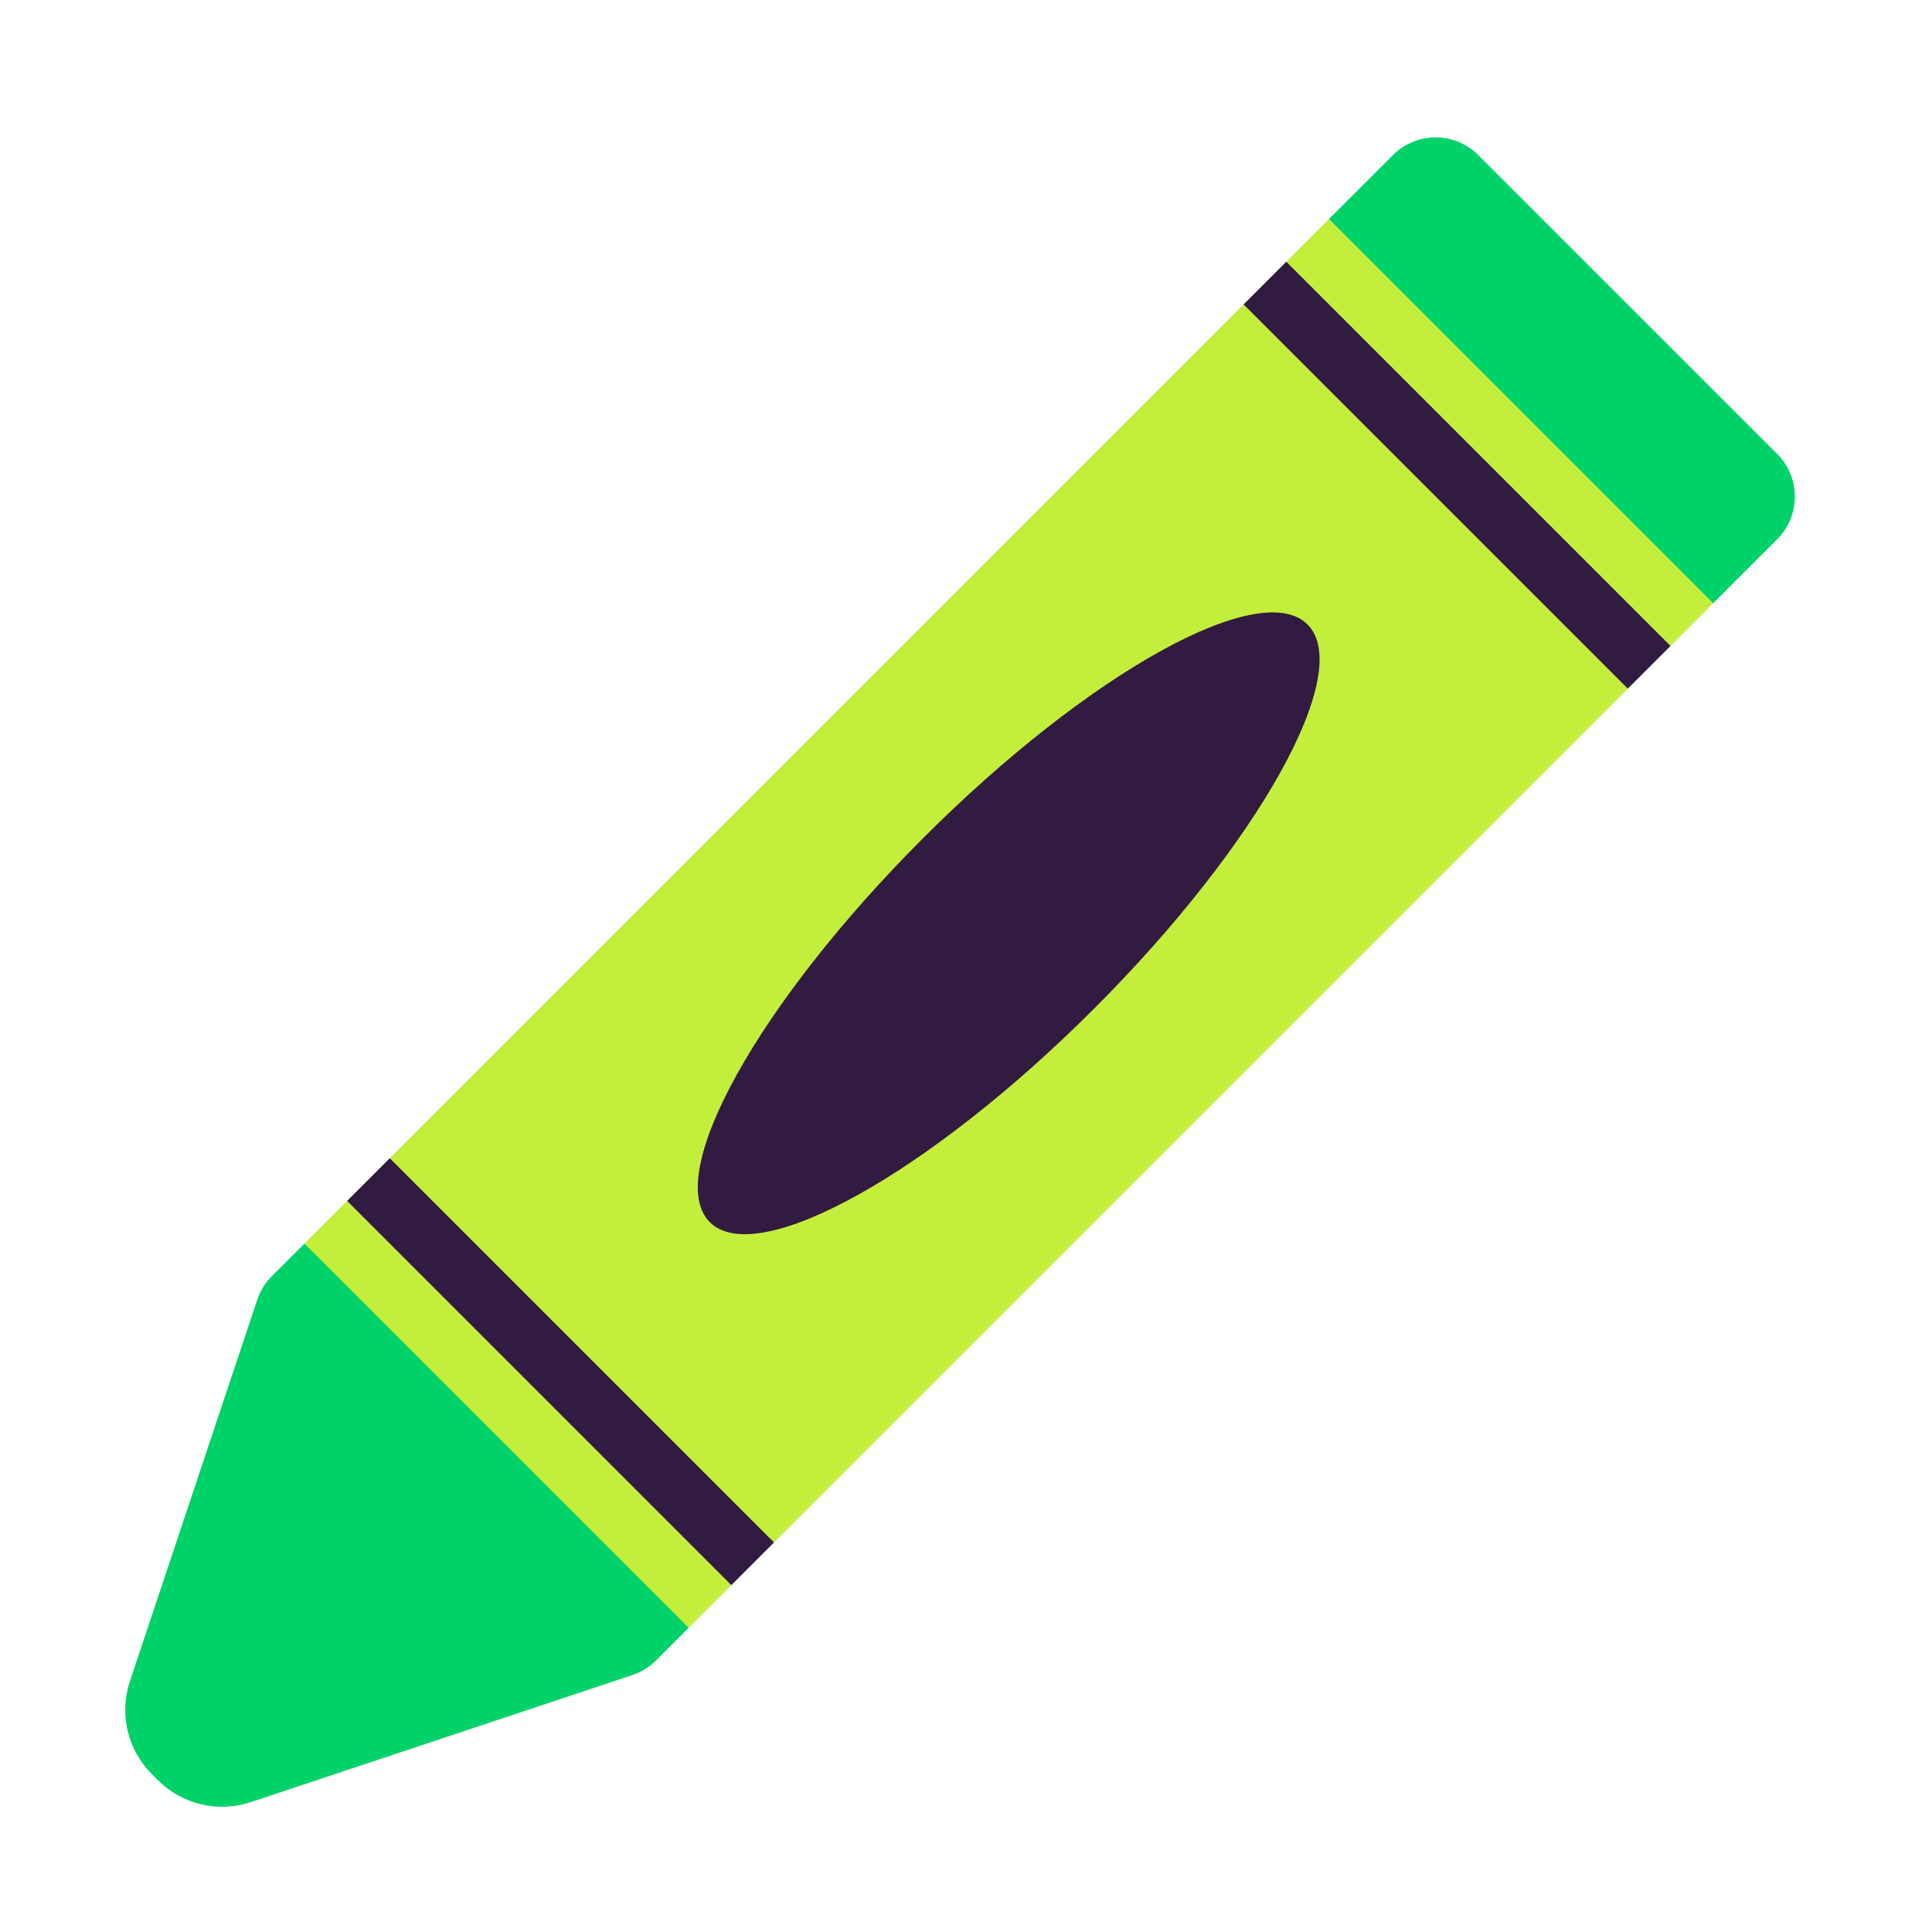
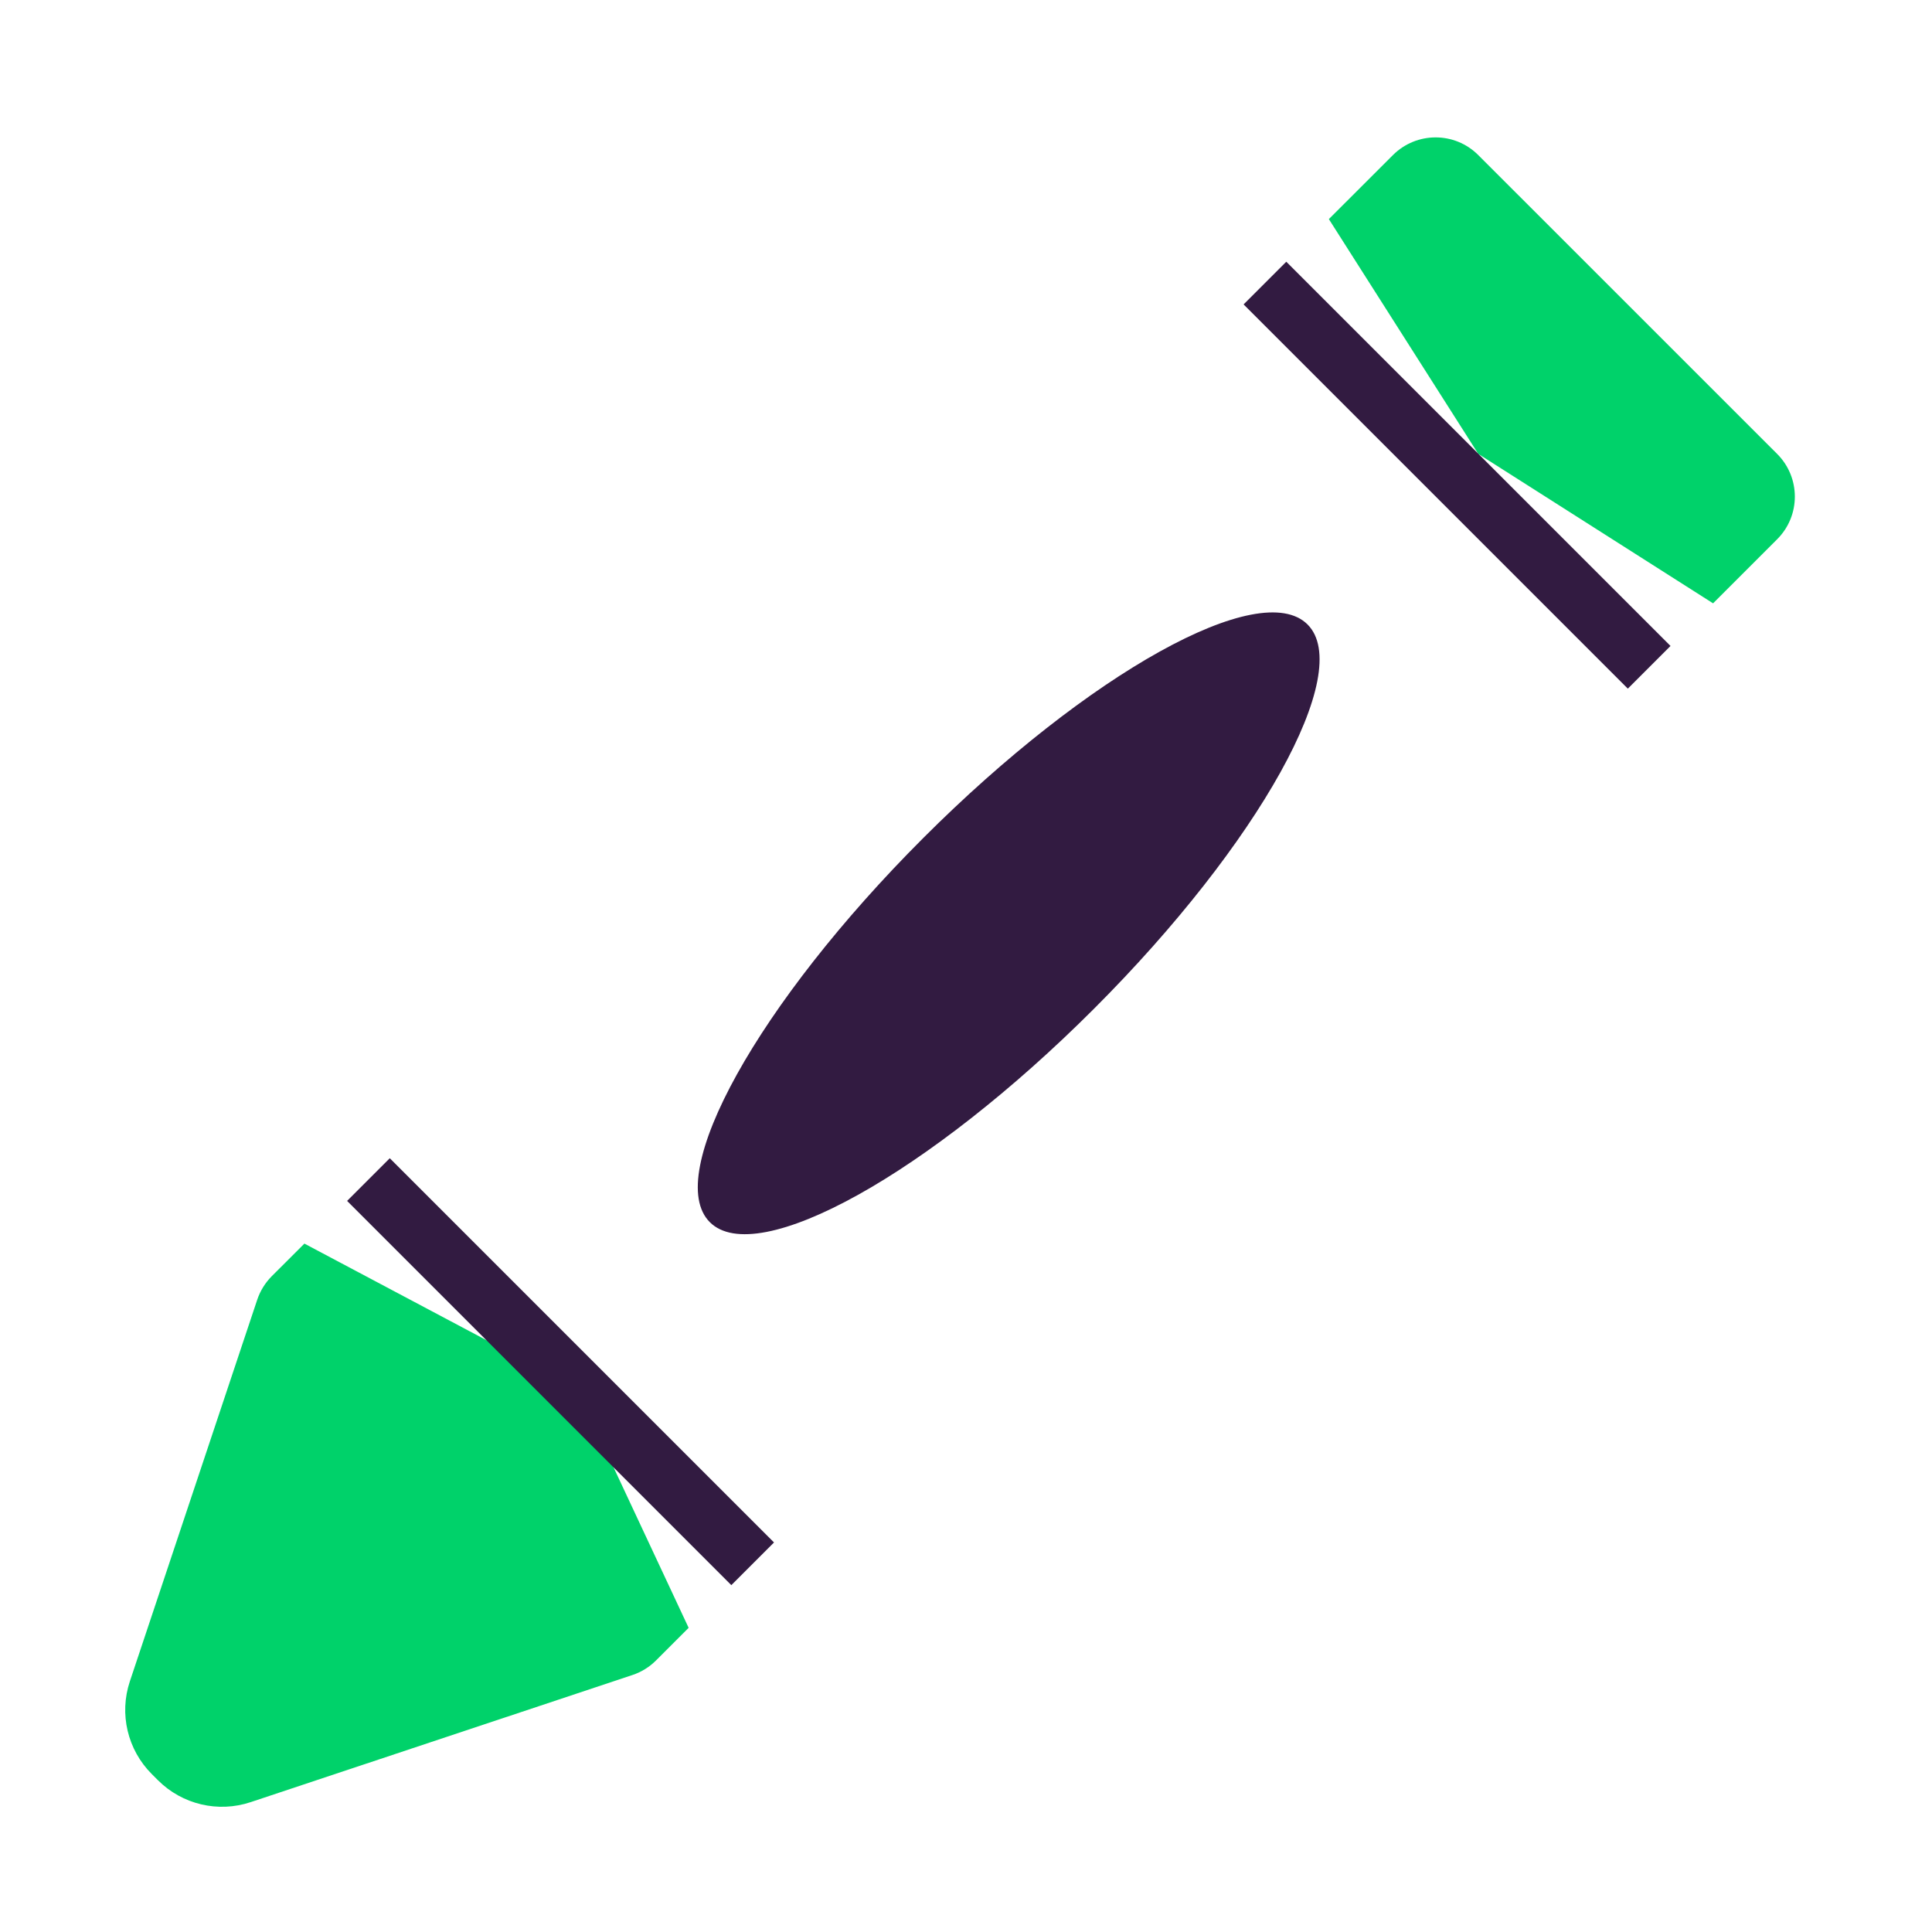
<svg xmlns="http://www.w3.org/2000/svg" width="32" height="32" viewBox="0 0 32 32" fill="none">
  <path d="M24.485 2.569C24.095 2.178 23.462 2.178 23.071 2.569L22.01 3.629L24.485 7.518L28.374 9.993L29.435 8.932C29.826 8.542 29.826 7.909 29.435 7.518L24.485 2.569Z" fill="#00D26A" />
  <path d="M5.042 20.598L9.547 22.988L11.406 26.962L10.866 27.502C10.756 27.612 10.622 27.695 10.474 27.744L4.152 29.849C3.613 30.029 3.018 29.888 2.617 29.487L2.513 29.383C2.112 28.982 1.971 28.387 2.151 27.848L4.26 21.529C4.309 21.382 4.392 21.248 4.501 21.138L5.042 20.598Z" fill="#00D26A" />
-   <path d="M28.376 9.991L22.012 3.627L21.305 4.335L24.122 7.909L27.669 10.698L28.376 9.991ZM26.962 11.406L24.122 7.909L20.598 5.042L6.456 19.184L9.149 22.676L12.82 25.548L26.962 11.406ZM12.113 26.255L9.149 22.676L5.749 19.891L5.042 20.598L11.406 26.962L12.113 26.255Z" fill="#C3EF3C" />
  <path d="M27.669 10.699L21.305 4.335L20.598 5.042L26.962 11.406L27.669 10.699Z" fill="#321B41" />
  <path d="M18.121 16.707C15.388 19.441 12.538 21.024 11.757 20.243C10.976 19.462 12.559 16.612 15.293 13.879C18.027 11.145 20.876 9.562 21.657 10.343C22.438 11.124 20.855 13.973 18.121 16.707Z" fill="#321B41" />
  <path d="M6.456 19.184L12.82 25.548L12.113 26.255L5.749 19.891L6.456 19.184Z" fill="#321B41" />
</svg>